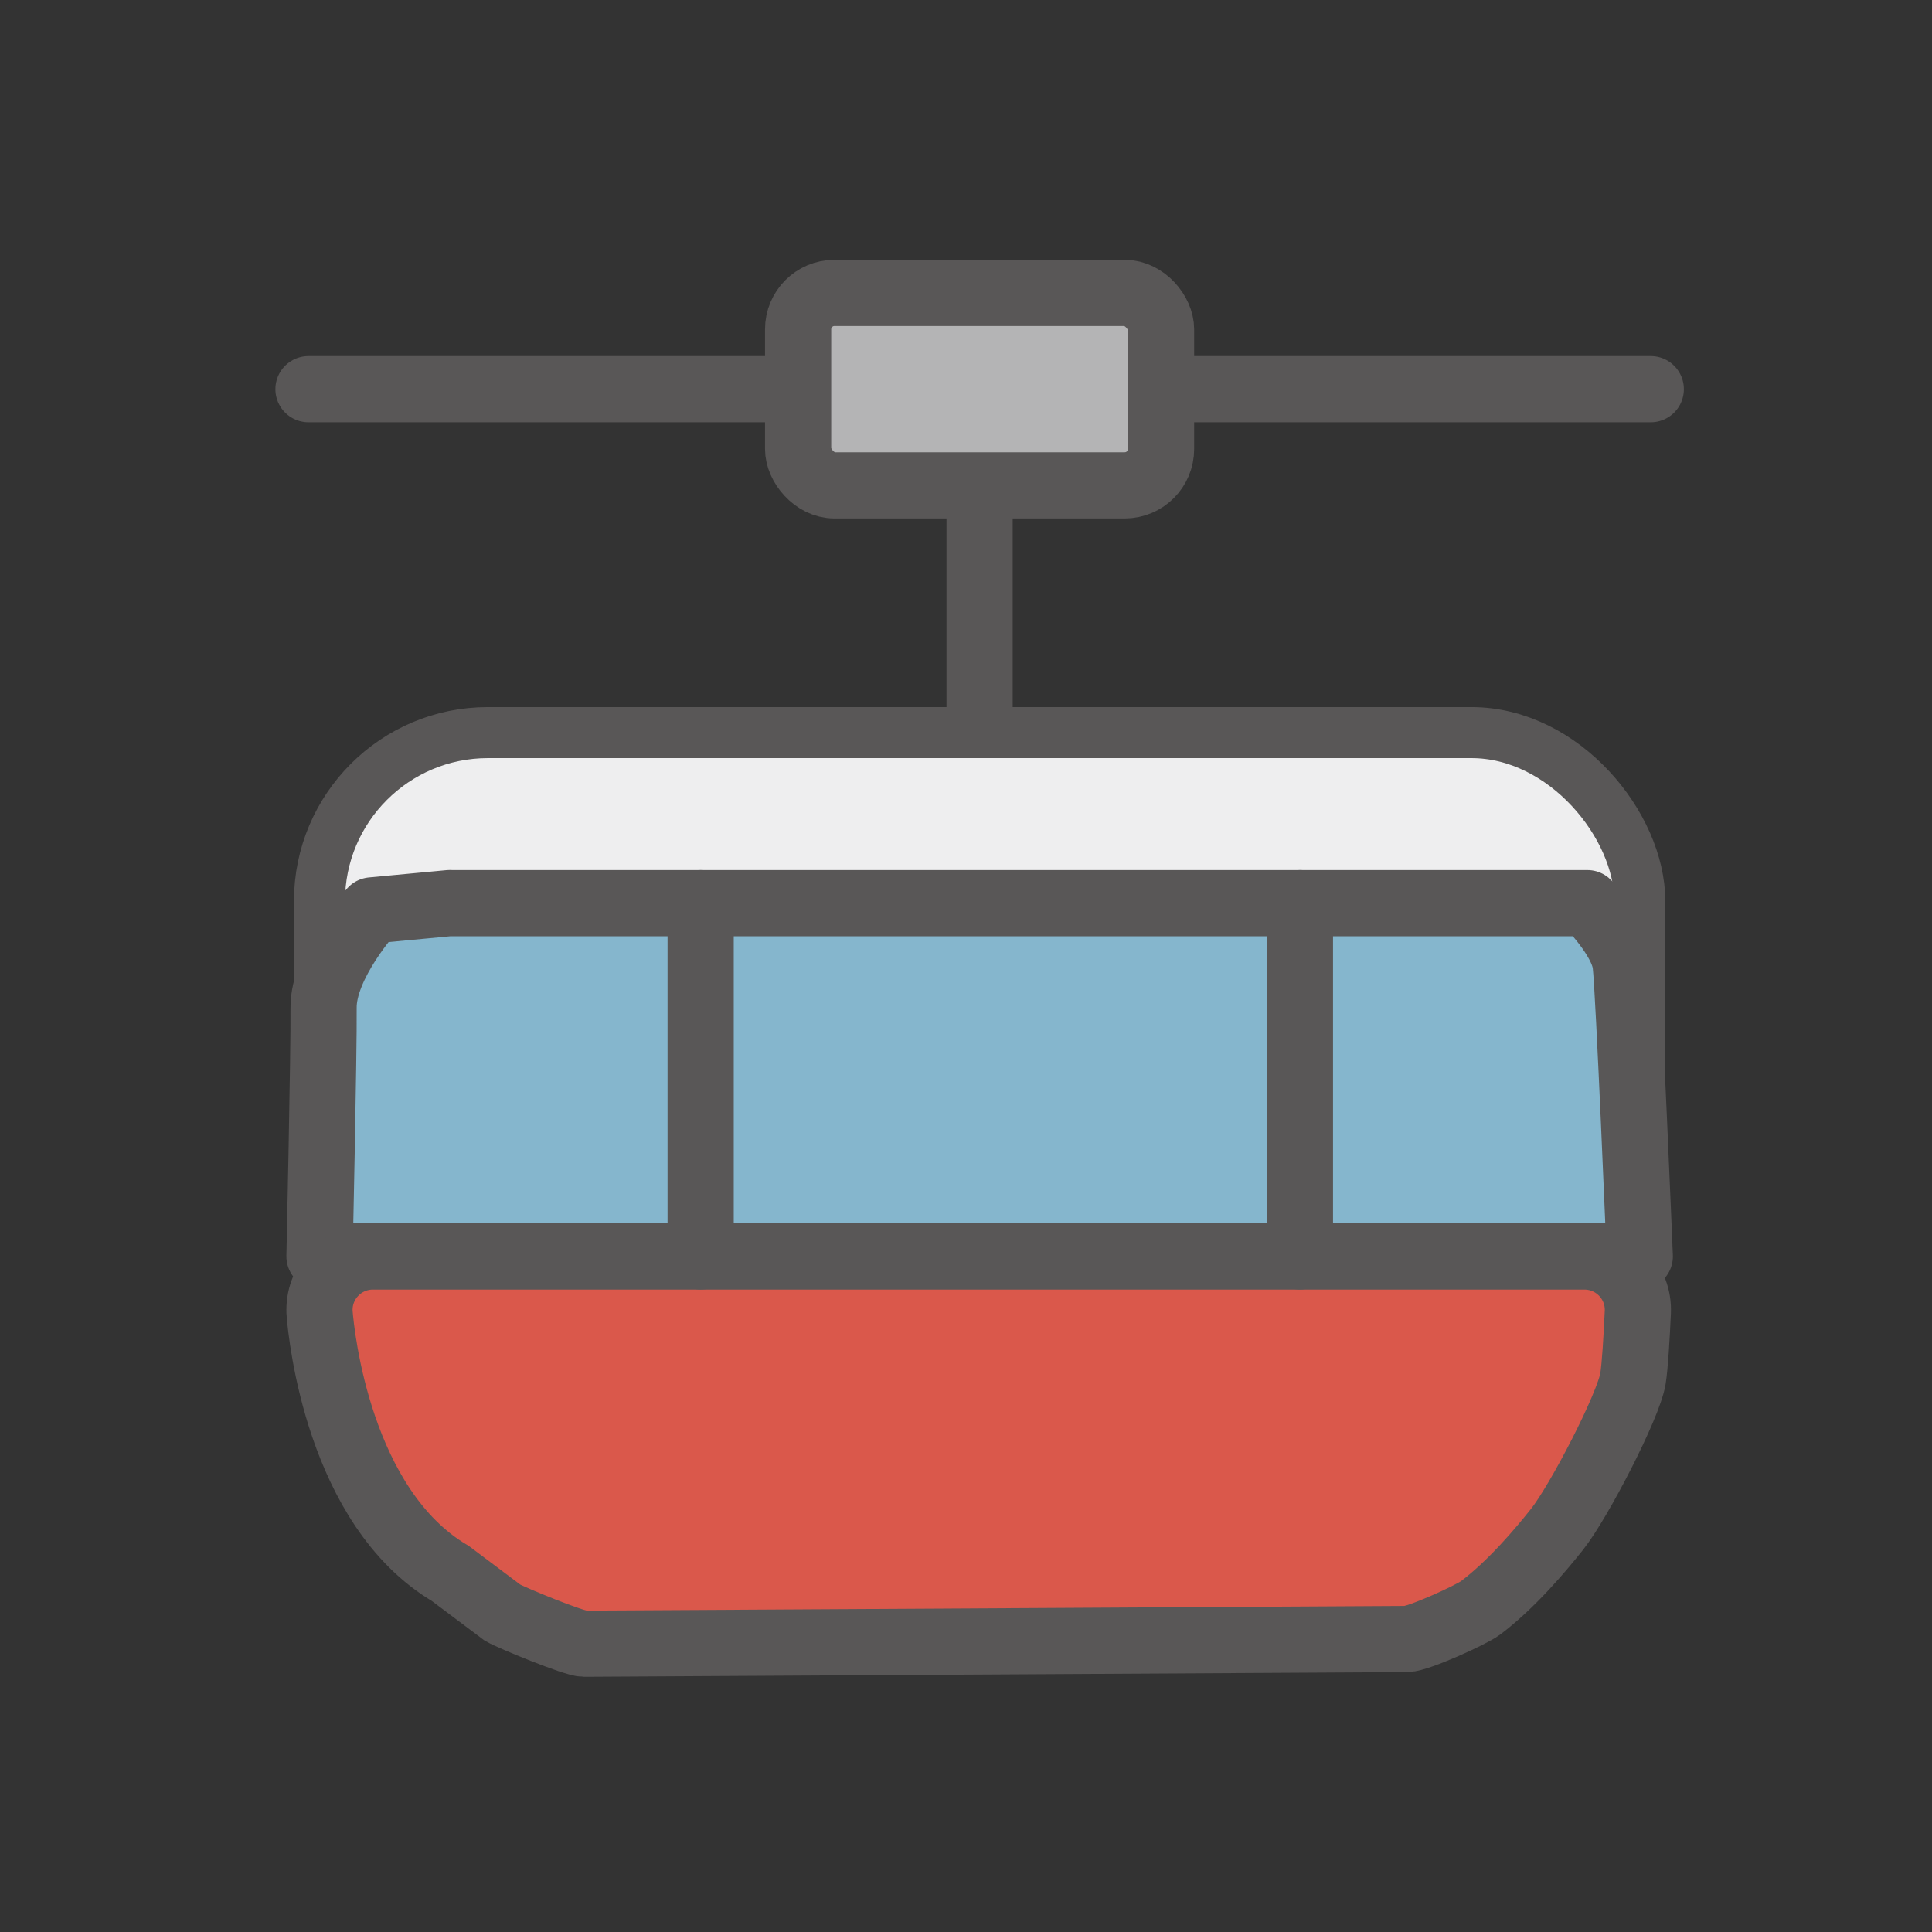
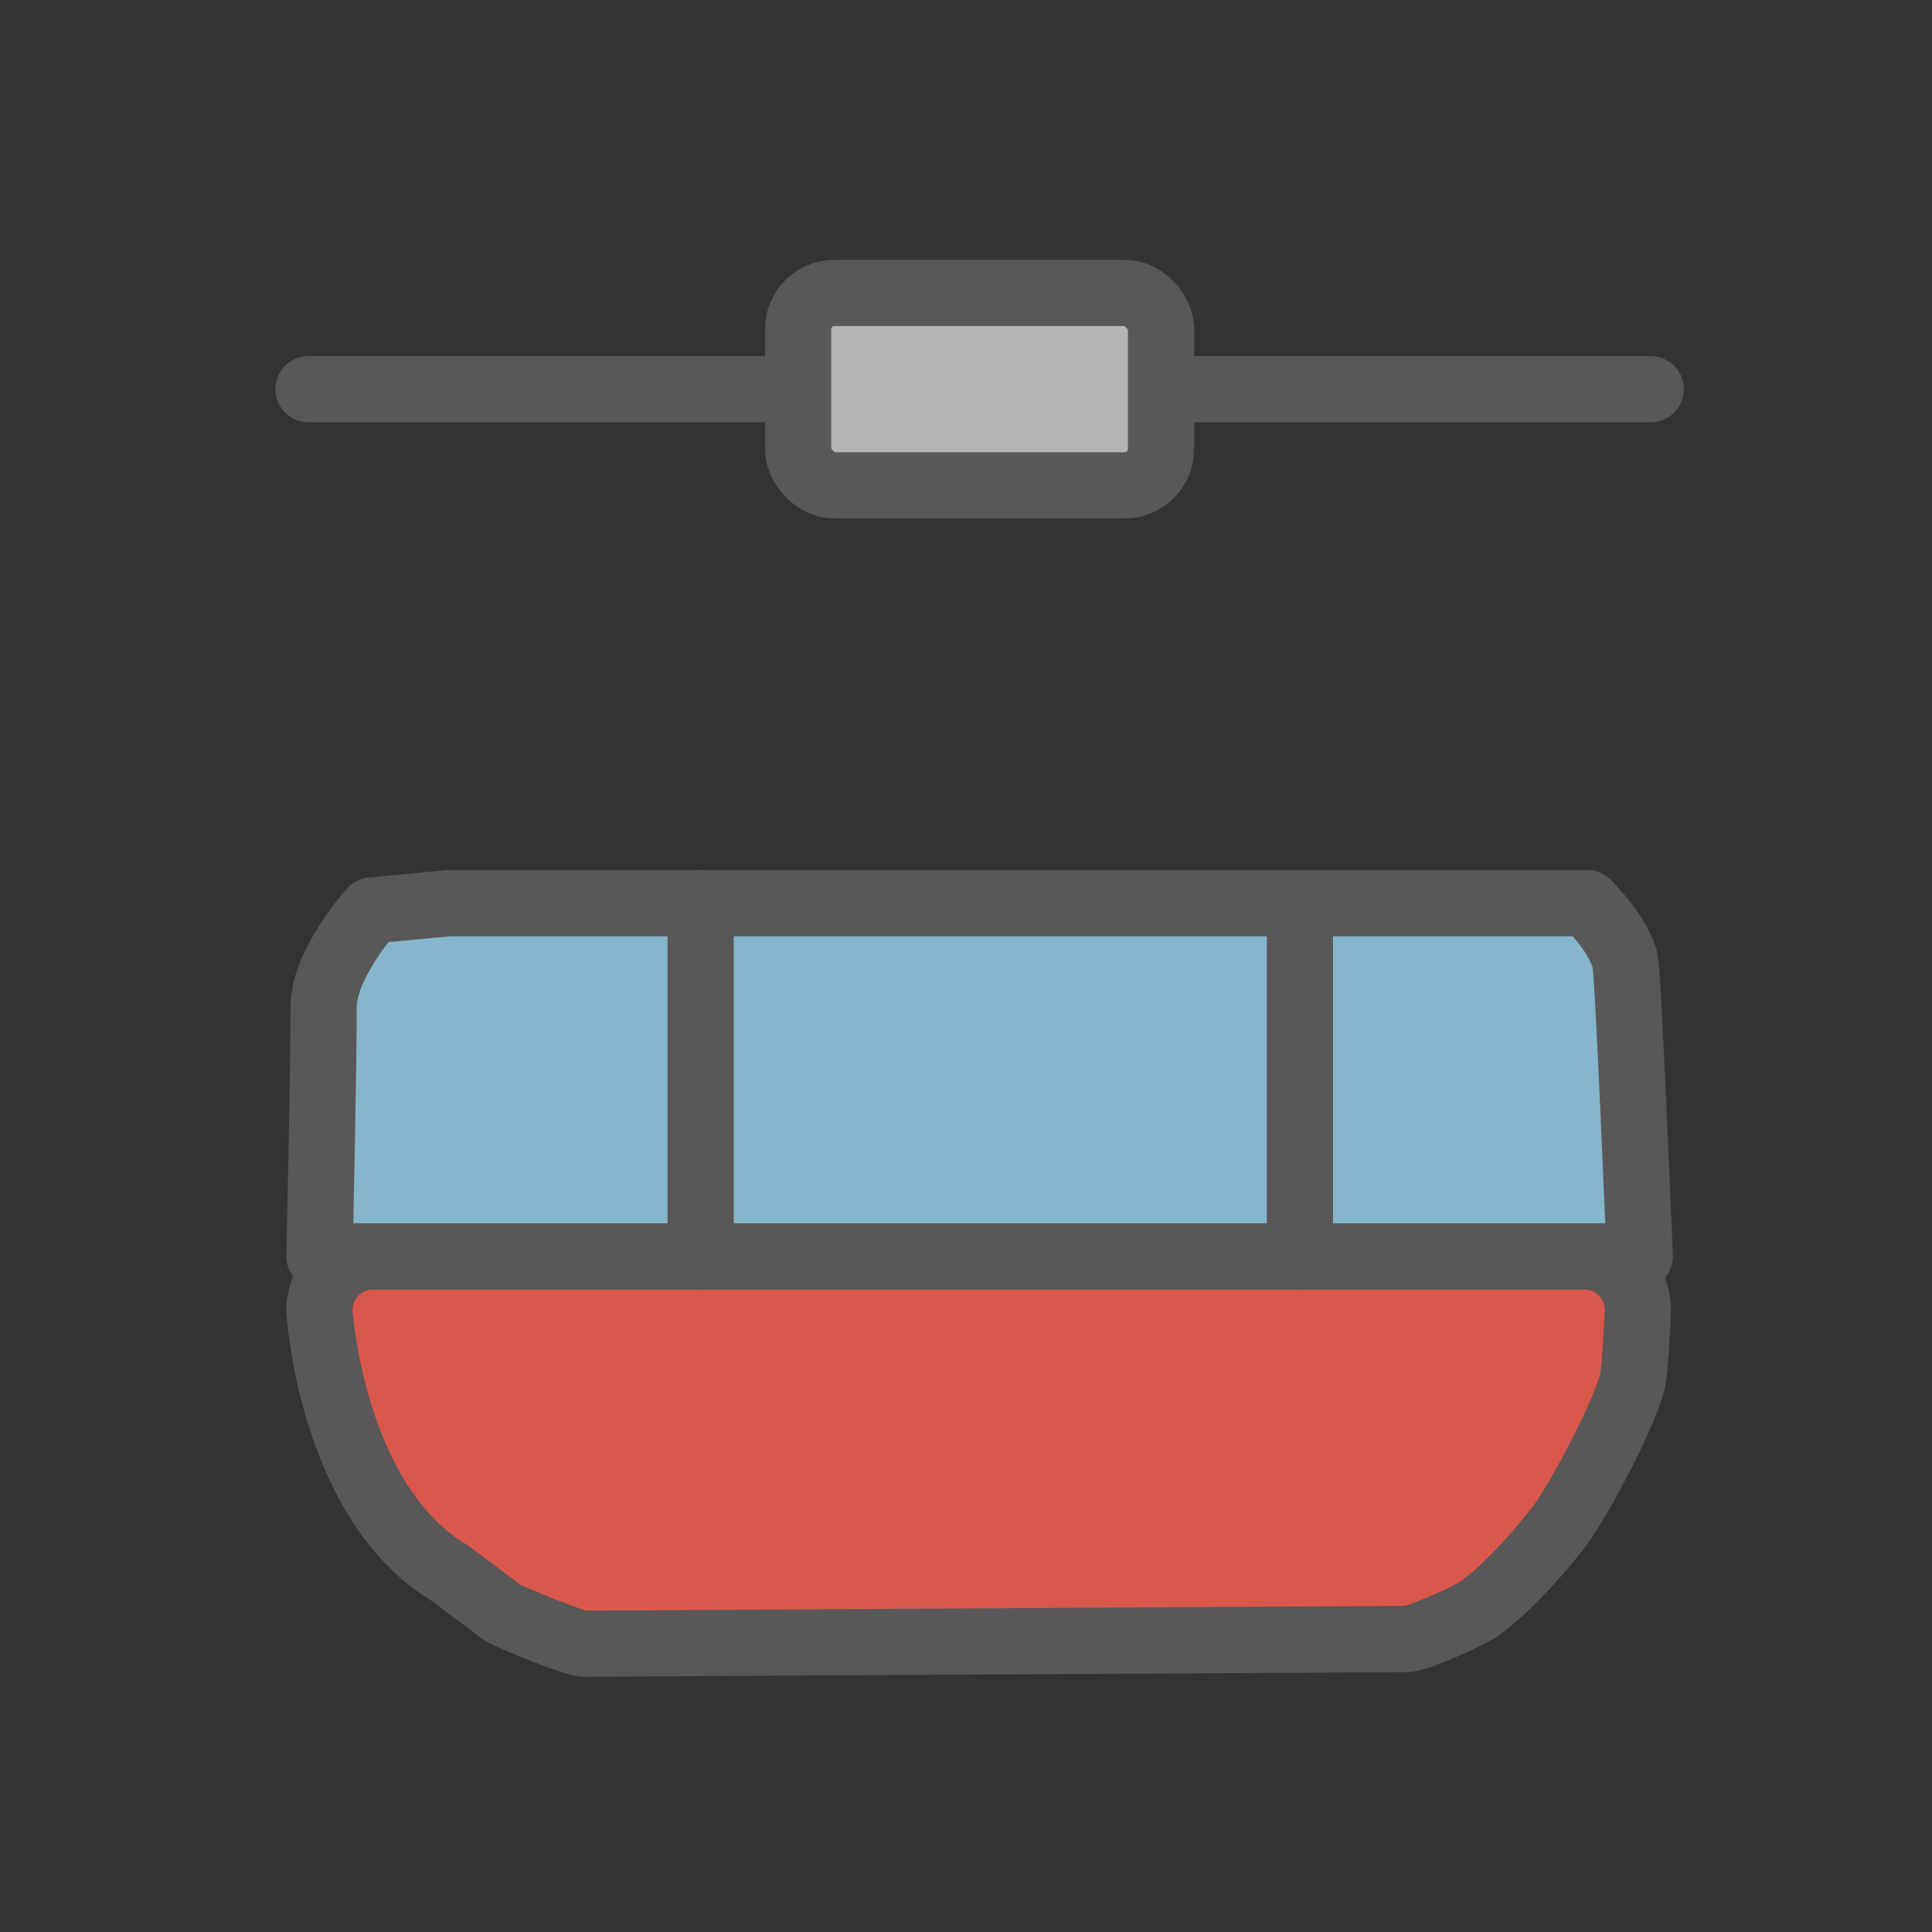
<svg xmlns="http://www.w3.org/2000/svg" id="_レイヤー_1" data-name="レイヤー_1" version="1.1" viewBox="0 0 226.77 226.77">
  <rect x="0" y="0" width="226.77" height="226.77" fill="#333333" stroke="none" />
  <defs>
    <style>
      .st0 {
        fill: #da584b;
        stroke-miterlimit: 10;
      }

      .st0, .st1, .st2, .st3 {
        stroke-width: 7.77px;
      }

      .st0, .st1, .st2, .st3, .st4 {
        stroke: #595757;
      }

      .st1 {
        fill: #b4b4b5;
      }

      .st1, .st2, .st3, .st4 {
        stroke-linecap: round;
        stroke-linejoin: round;
      }

      .st2 {
        fill: #85b6cd;
      }

      .st3 {
        fill: none;
      }

      .st4 {
        fill: #eeeeef;
        stroke-width: 5.99px;
      }
    </style>
  </defs>
-   <rect class="st4" x="37.5" y="85.99" width="154.97" height="61.47" rx="19.77" ry="19.77" />
-   <line class="st3" x1="114.98" y1="49.68" x2="114.98" y2="84.28" />
  <line class="st3" x1="36.21" y1="45.68" x2="193.76" y2="45.68" />
  <path class="st2" d="M52.79,106.01h133.53s4.11,4.06,4.49,7.17,1.66,34.29,1.66,34.29H37.5s.53-24,.48-29.16c-.05-5.16,5.67-11.45,5.67-11.45l9.15-.86Z" />
  <path class="st0" d="M37.5,153.74c0,.16,0,.32.02.48.2,2.46,2.23,22.71,15.33,30.46l6.14,4.61c.98.58,8.42,3.64,9.55,3.64l96.56-.55c1.35,0,7.61-2.84,8.69-3.66,3.6-2.72,6.99-6.72,8.98-9.23,2.56-3.23,8.38-14.46,8.9-17.67.24-1.51.43-4.76.57-7.79.16-3.57-2.69-6.55-6.27-6.55H43.77c-3.46,0-6.27,2.81-6.27,6.27h0Z" />
  <line class="st3" x1="82.24" y1="106.01" x2="82.24" y2="147.47" />
  <line class="st3" x1="152.58" y1="106.01" x2="152.58" y2="147.47" />
  <rect class="st1" x="93.68" y="34.38" width="42.6" height="22.59" rx="4.27" ry="4.27" />
</svg>